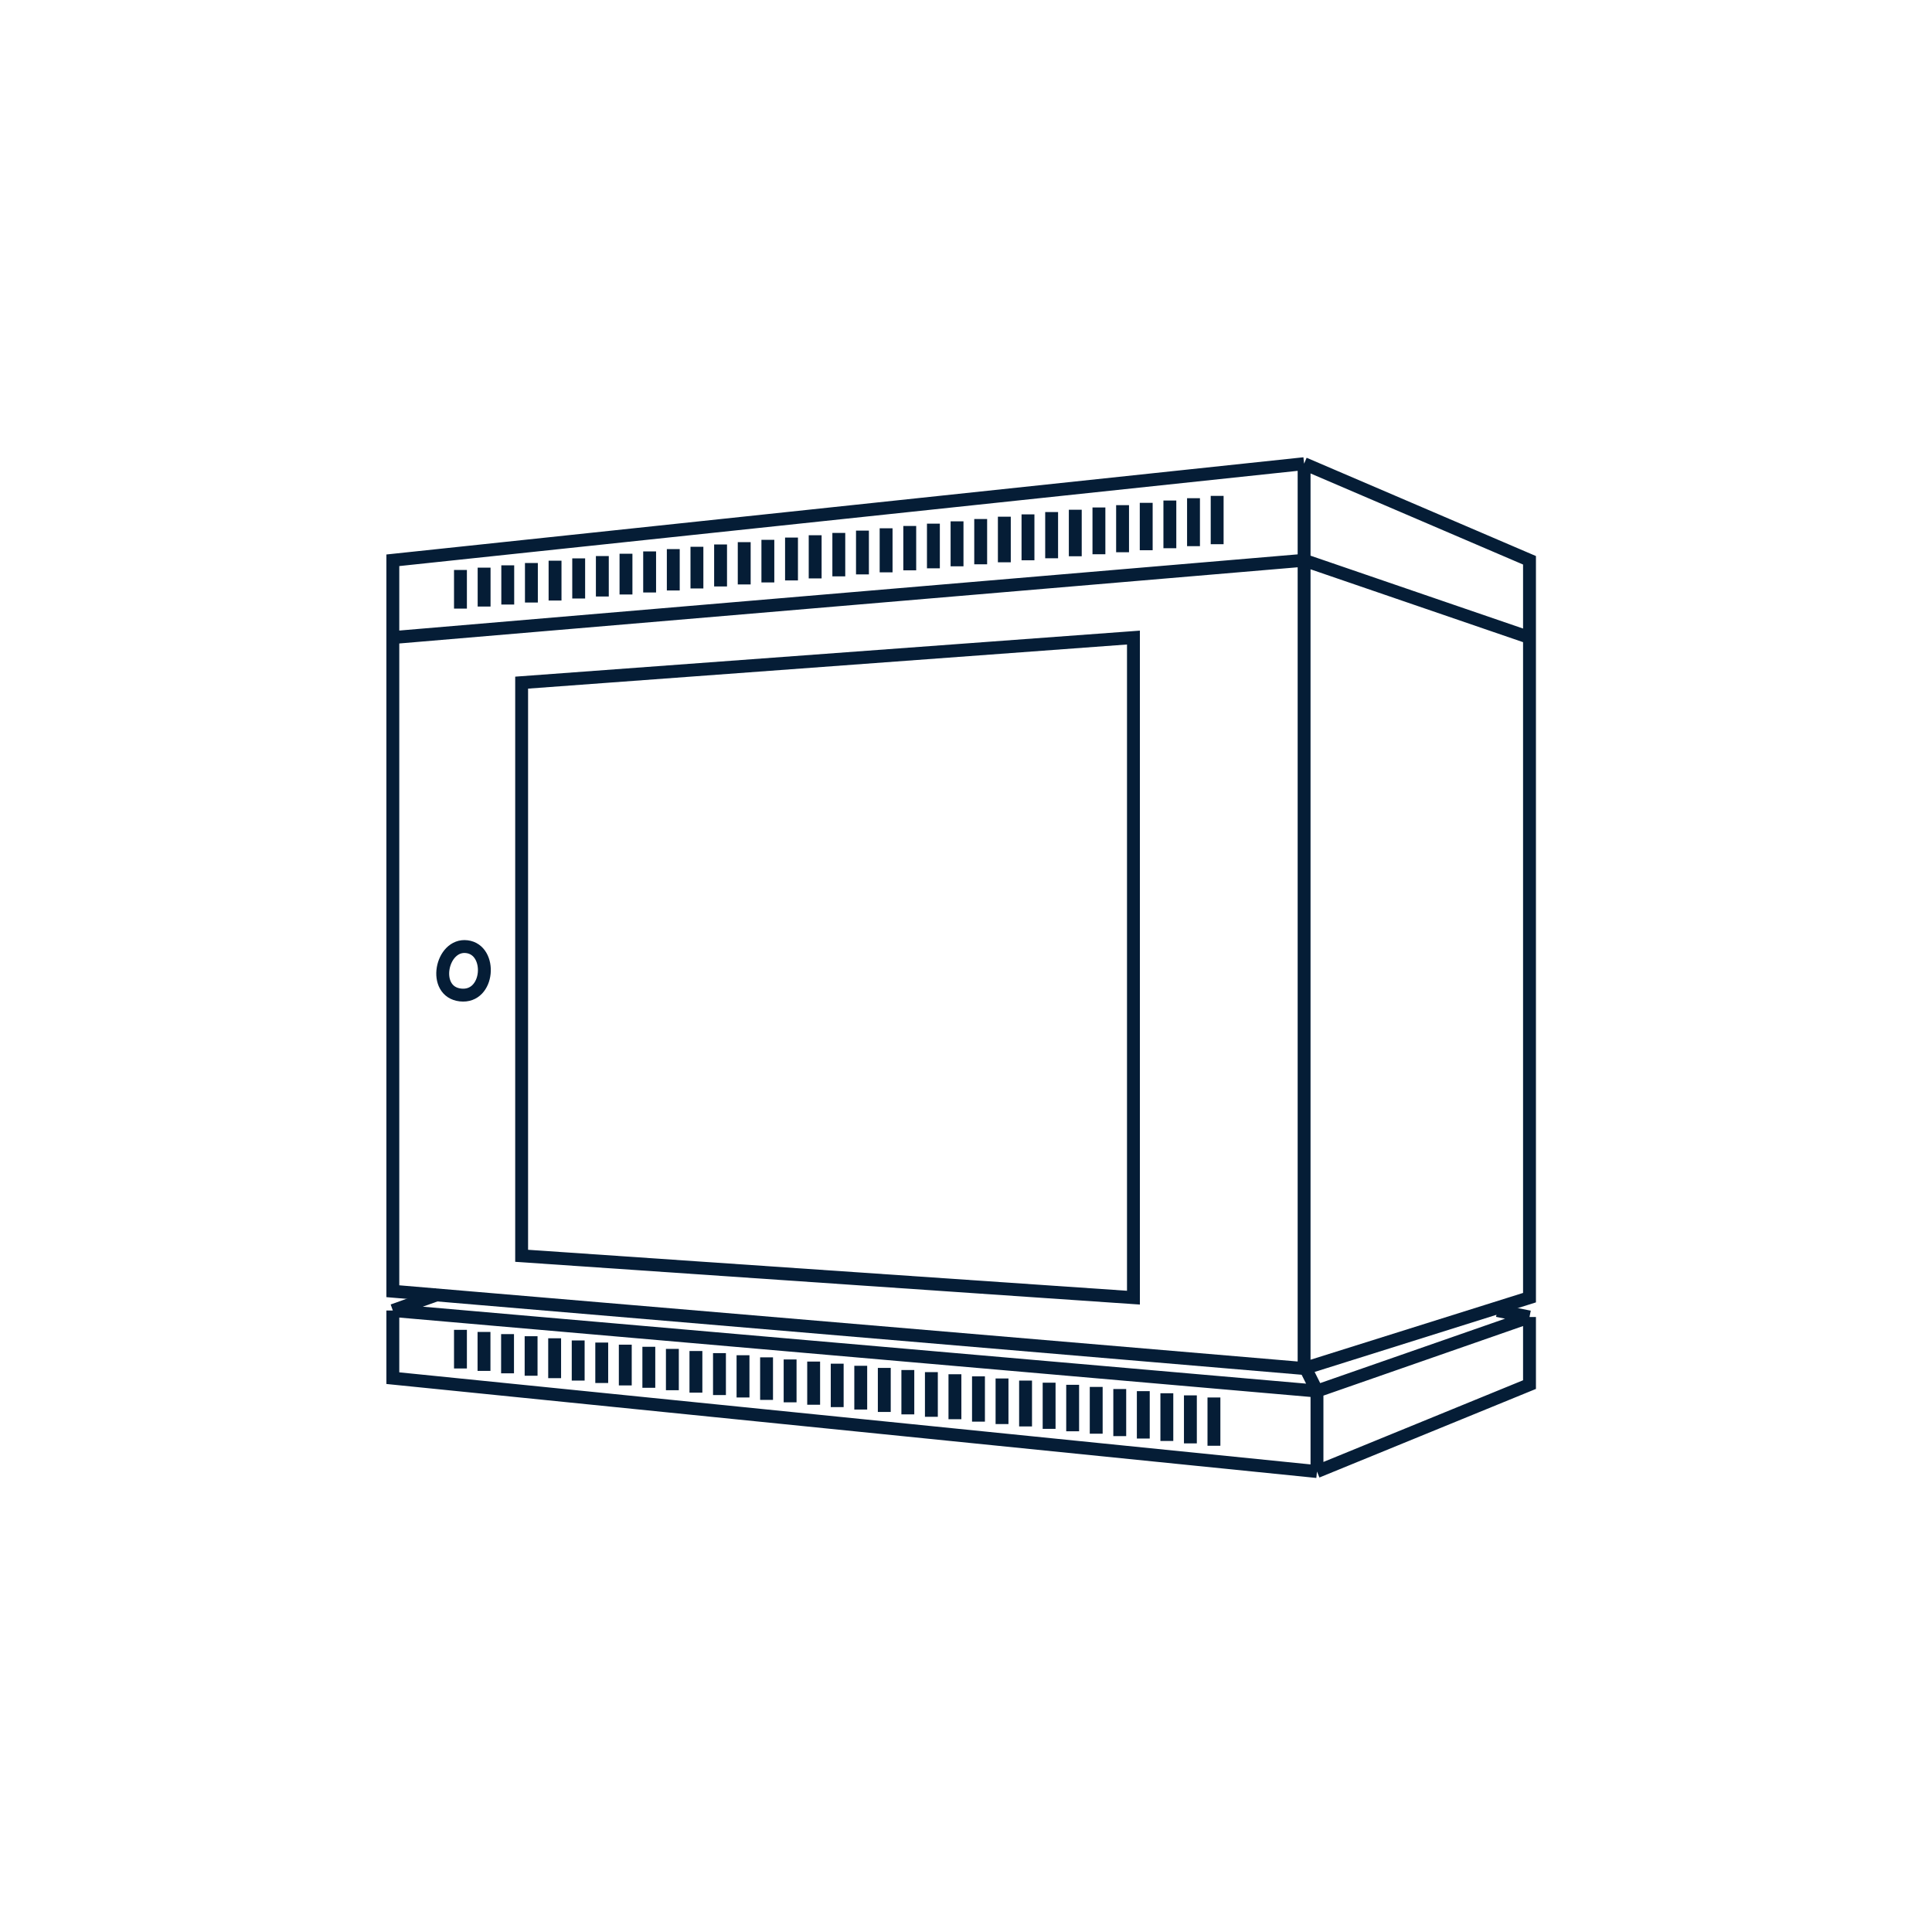
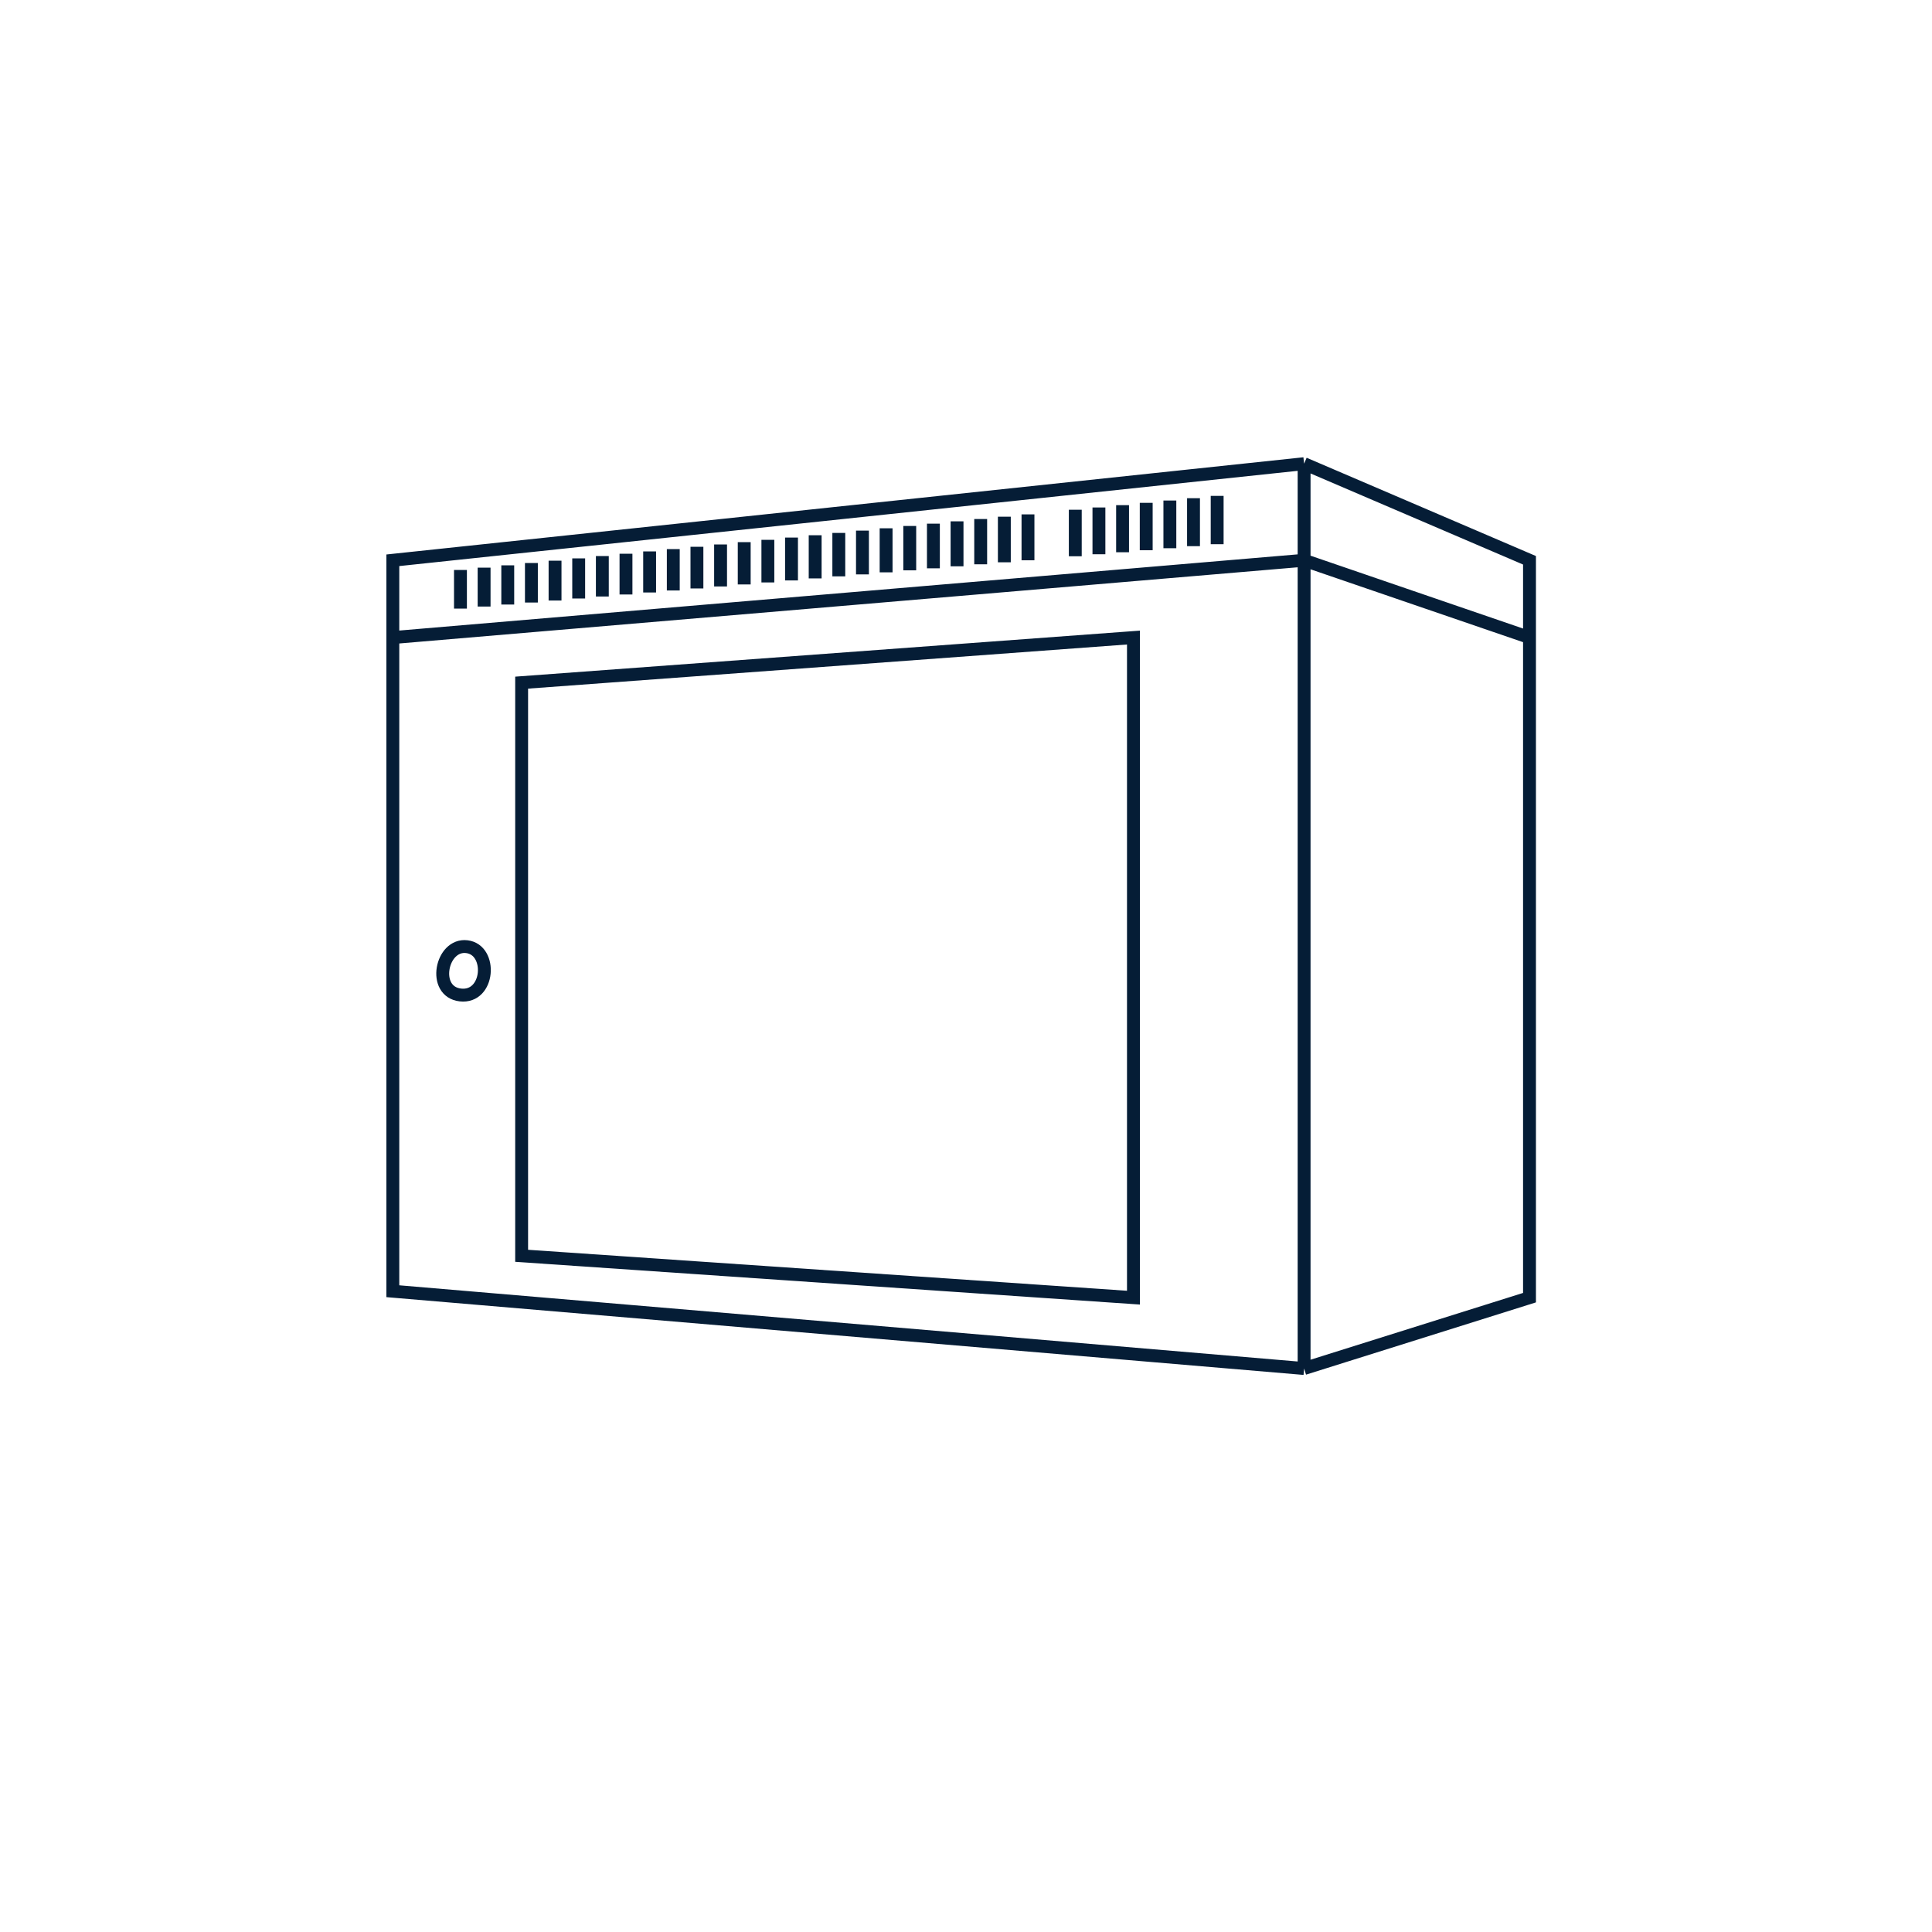
<svg xmlns="http://www.w3.org/2000/svg" width="300" height="300" viewBox="0 0 300 300" fill="none">
-   <path d="M202.5 212.5L61 200.5V99M202.5 212.5L237.5 201.5V99M202.5 212.5V87M202.5 72L61 87V99M202.5 72L237.5 87V99M202.5 72V87M202.5 87L237.5 99M202.5 87L61 99M71.5 88.5V94.5M189 84.5V77M130.25 82.75V89.5M100.875 85.625V92M86.188 87.062V93.25M115.562 84.188V90.75M159.625 79.875V87M144.938 81.312V88.25M174.312 78.438V85.75M78.844 87.781V93.875M93.531 86.344V92.625M108.219 84.906V91.375M122.906 83.469V90.125M137.594 82.031V88.875M152.281 80.594V87.625M166.969 79.156V86.375M181.656 77.719V85.125M75.172 88.141V94.188M82.516 87.422V93.562M89.859 86.703V92.938M97.203 85.984V92.312M104.547 85.266V91.688M111.891 84.547V91.062M119.234 83.828V90.438M126.578 83.109V89.812M133.922 82.391V89.188M141.266 81.672V88.562M148.609 80.953V87.938M155.953 80.234V87.312M163.297 79.516V86.688M170.641 78.797V86.062M177.984 78.078V85.438M185.328 77.359V84.812M81 106L176 99V201.5L81 195V106ZM72.5 147C68.5 146.5 67 154 71.5 154.5C76 155 76.5 147.5 72.5 147Z" stroke="#051D36" stroke-width="2" />
-   <path d="M61 203.5V214L204.5 228.5M61 203.5L204.5 216M61 203.5L68 201M204.5 228.5L237.5 215V204.5M204.5 228.5V216M237.5 204.5L204.5 216M237.5 204.5L232.5 203.5M204.5 216L202.5 212M71.5 206.5V212.5M188.5 224.5V217M130 211.75V218.5M100.75 209.125V215.5M86.125 207.812V214M78.812 207.156V213.25M75.156 206.828V212.875M82.469 207.484V213.625M93.438 208.469V214.75M89.781 208.141V214.375M97.094 208.797V215.125M115.375 210.438V217M108.062 209.781V216.25M104.406 209.453V215.875M111.719 210.109V216.625M122.688 211.094V217.75M119.031 210.766V217.375M126.344 211.422V218.125M159.25 214.375V221.5M144.625 213.062V220M137.312 212.406V219.25M151.938 213.719V220.75M133.656 212.078V218.875M140.969 212.734V219.625M148.281 213.391V220.375M155.594 214.047V221.125M173.875 215.688V223M166.562 215.031V222.25M162.906 214.703V221.875M170.219 215.359V222.625M181.188 216.344V223.75M177.531 216.016V223.375M184.844 216.672V224.125" stroke="#051D36" stroke-width="2" />
+   <path d="M202.5 212.5L61 200.5V99M202.5 212.5L237.5 201.5V99M202.5 212.5V87M202.5 72L61 87V99M202.5 72L237.5 87V99M202.5 72V87M202.5 87L237.5 99M202.5 87L61 99M71.5 88.5V94.5M189 84.5V77M130.25 82.75V89.5M100.875 85.625V92M86.188 87.062V93.25M115.562 84.188V90.75M159.625 79.875V87M144.938 81.312V88.25M174.312 78.438V85.75M78.844 87.781V93.875M93.531 86.344V92.625M108.219 84.906V91.375M122.906 83.469V90.125M137.594 82.031V88.875M152.281 80.594V87.625M166.969 79.156V86.375M181.656 77.719V85.125M75.172 88.141V94.188M82.516 87.422V93.562M89.859 86.703V92.938M97.203 85.984V92.312M104.547 85.266V91.688M111.891 84.547V91.062M119.234 83.828V90.438M126.578 83.109V89.812M133.922 82.391V89.188M141.266 81.672V88.562M148.609 80.953V87.938M155.953 80.234V87.312V86.688M170.641 78.797V86.062M177.984 78.078V85.438M185.328 77.359V84.812M81 106L176 99V201.5L81 195V106ZM72.5 147C68.5 146.5 67 154 71.5 154.5C76 155 76.5 147.5 72.5 147Z" stroke="#051D36" stroke-width="2" />
</svg>